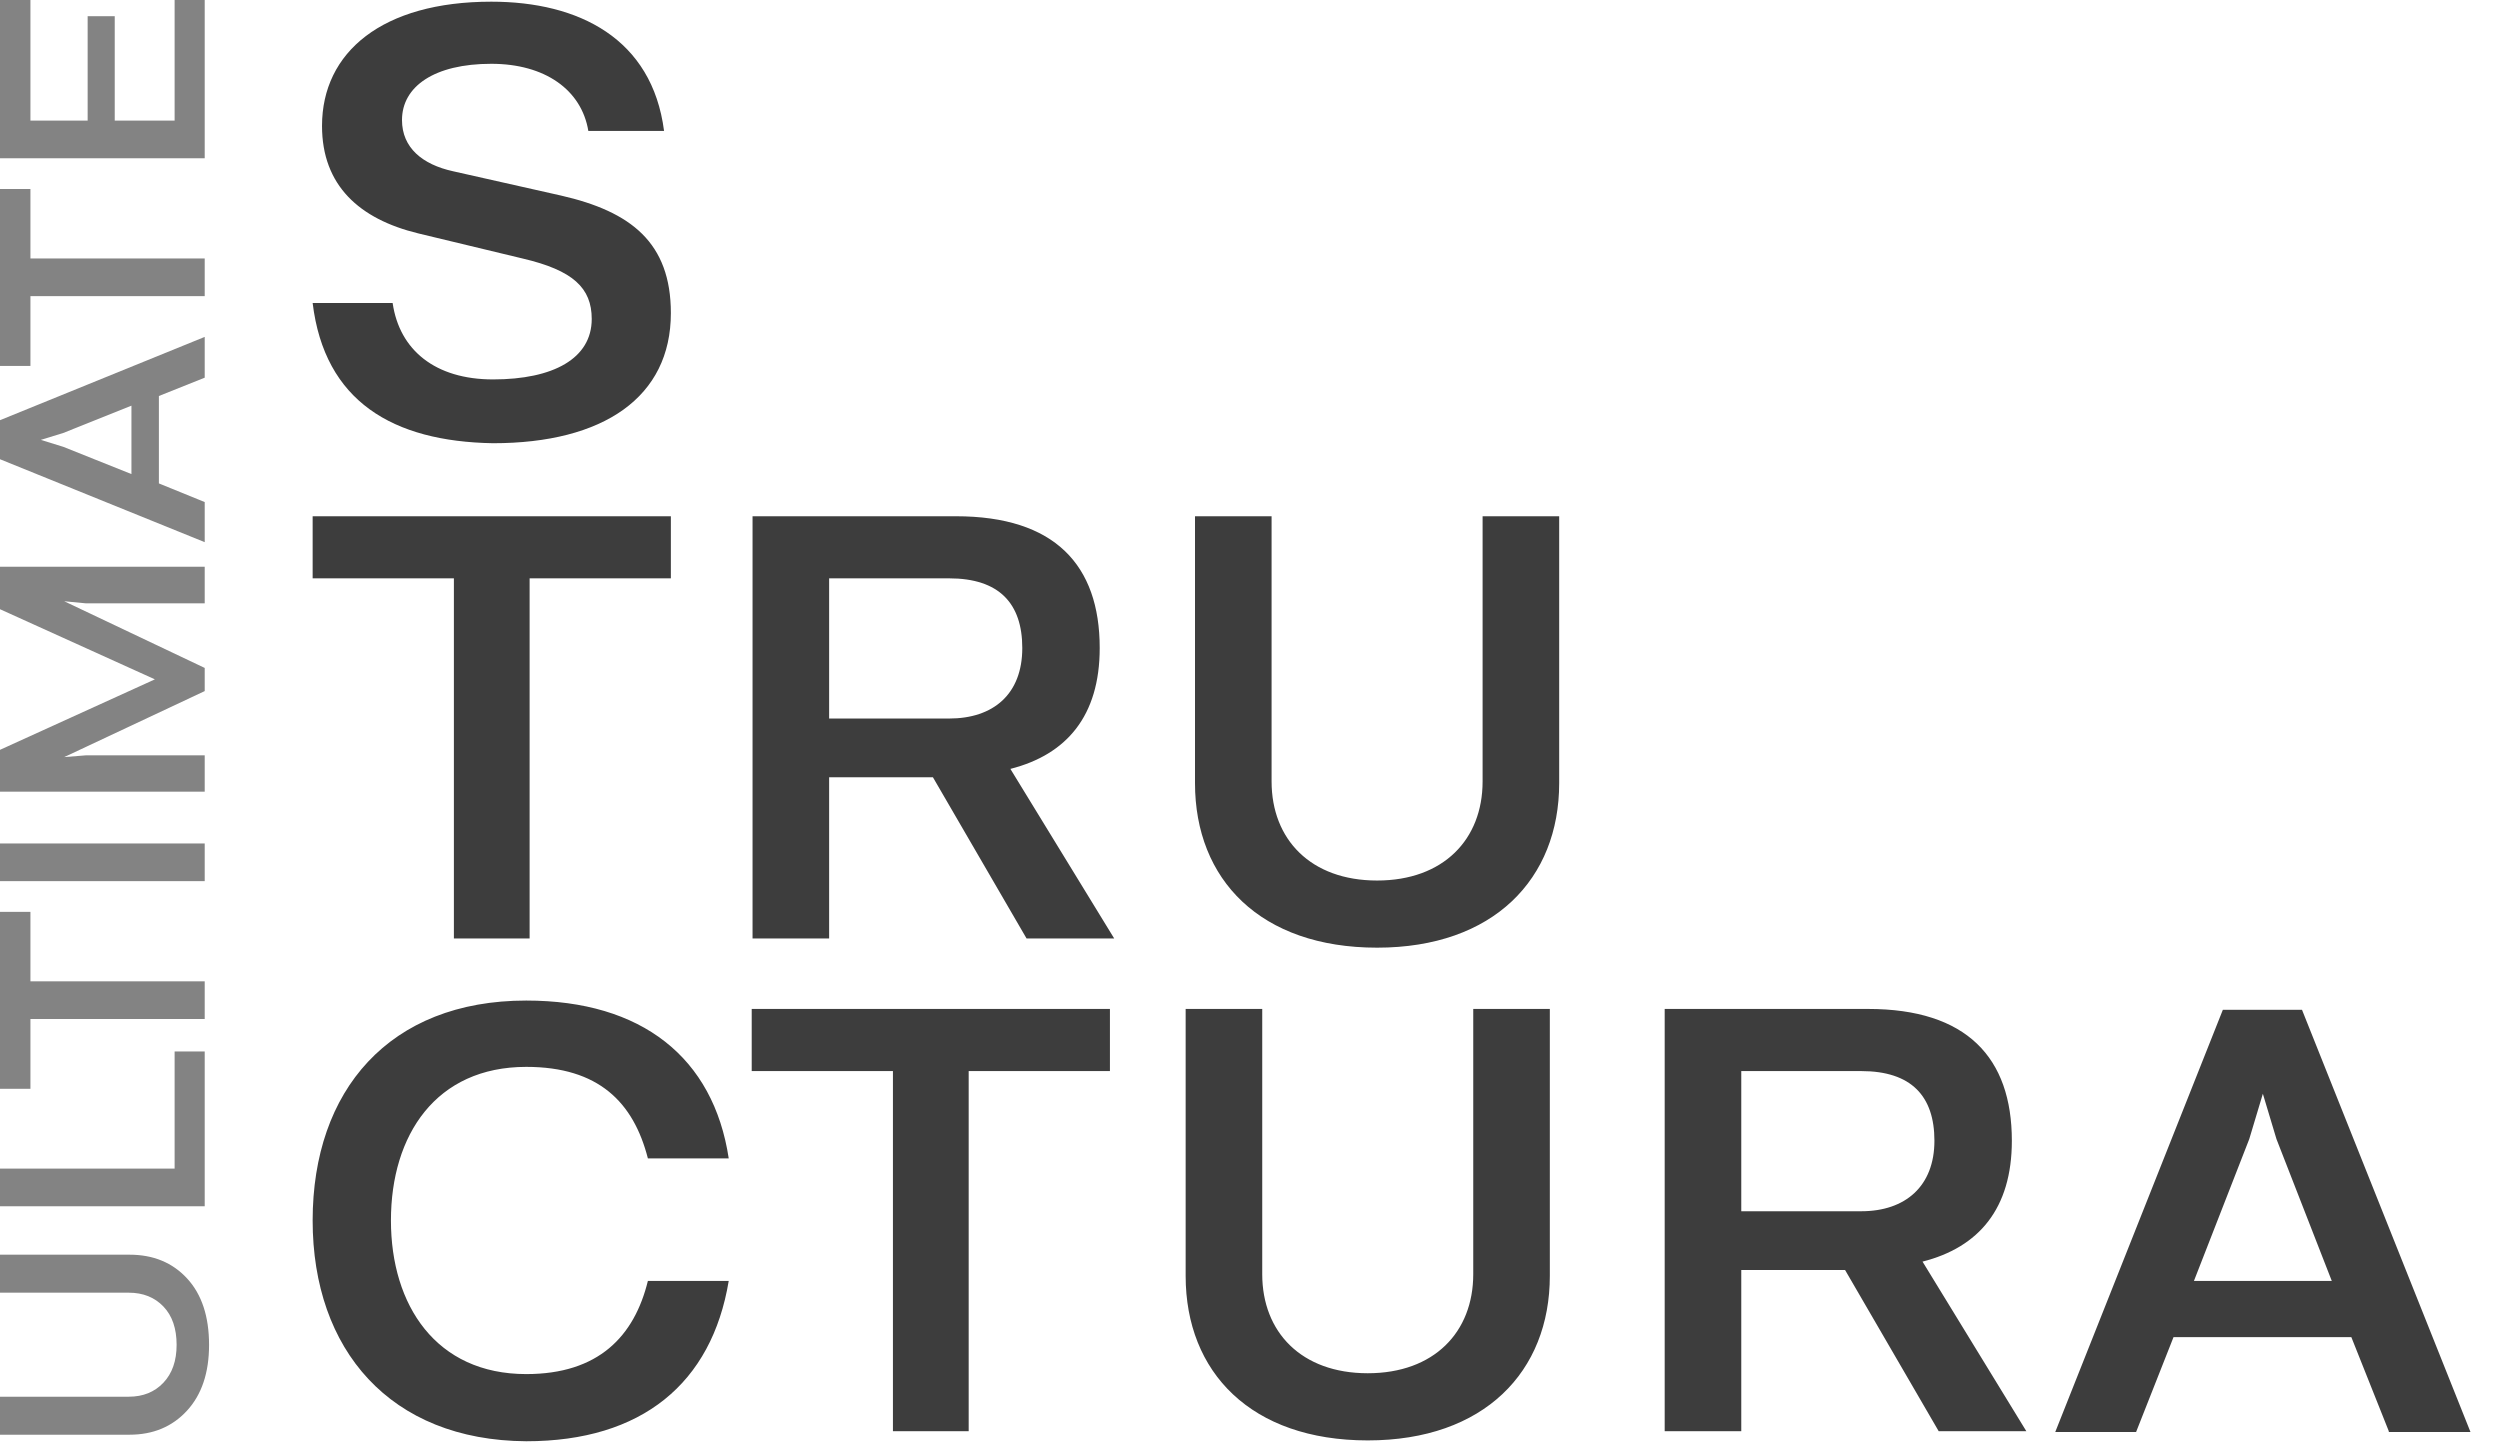
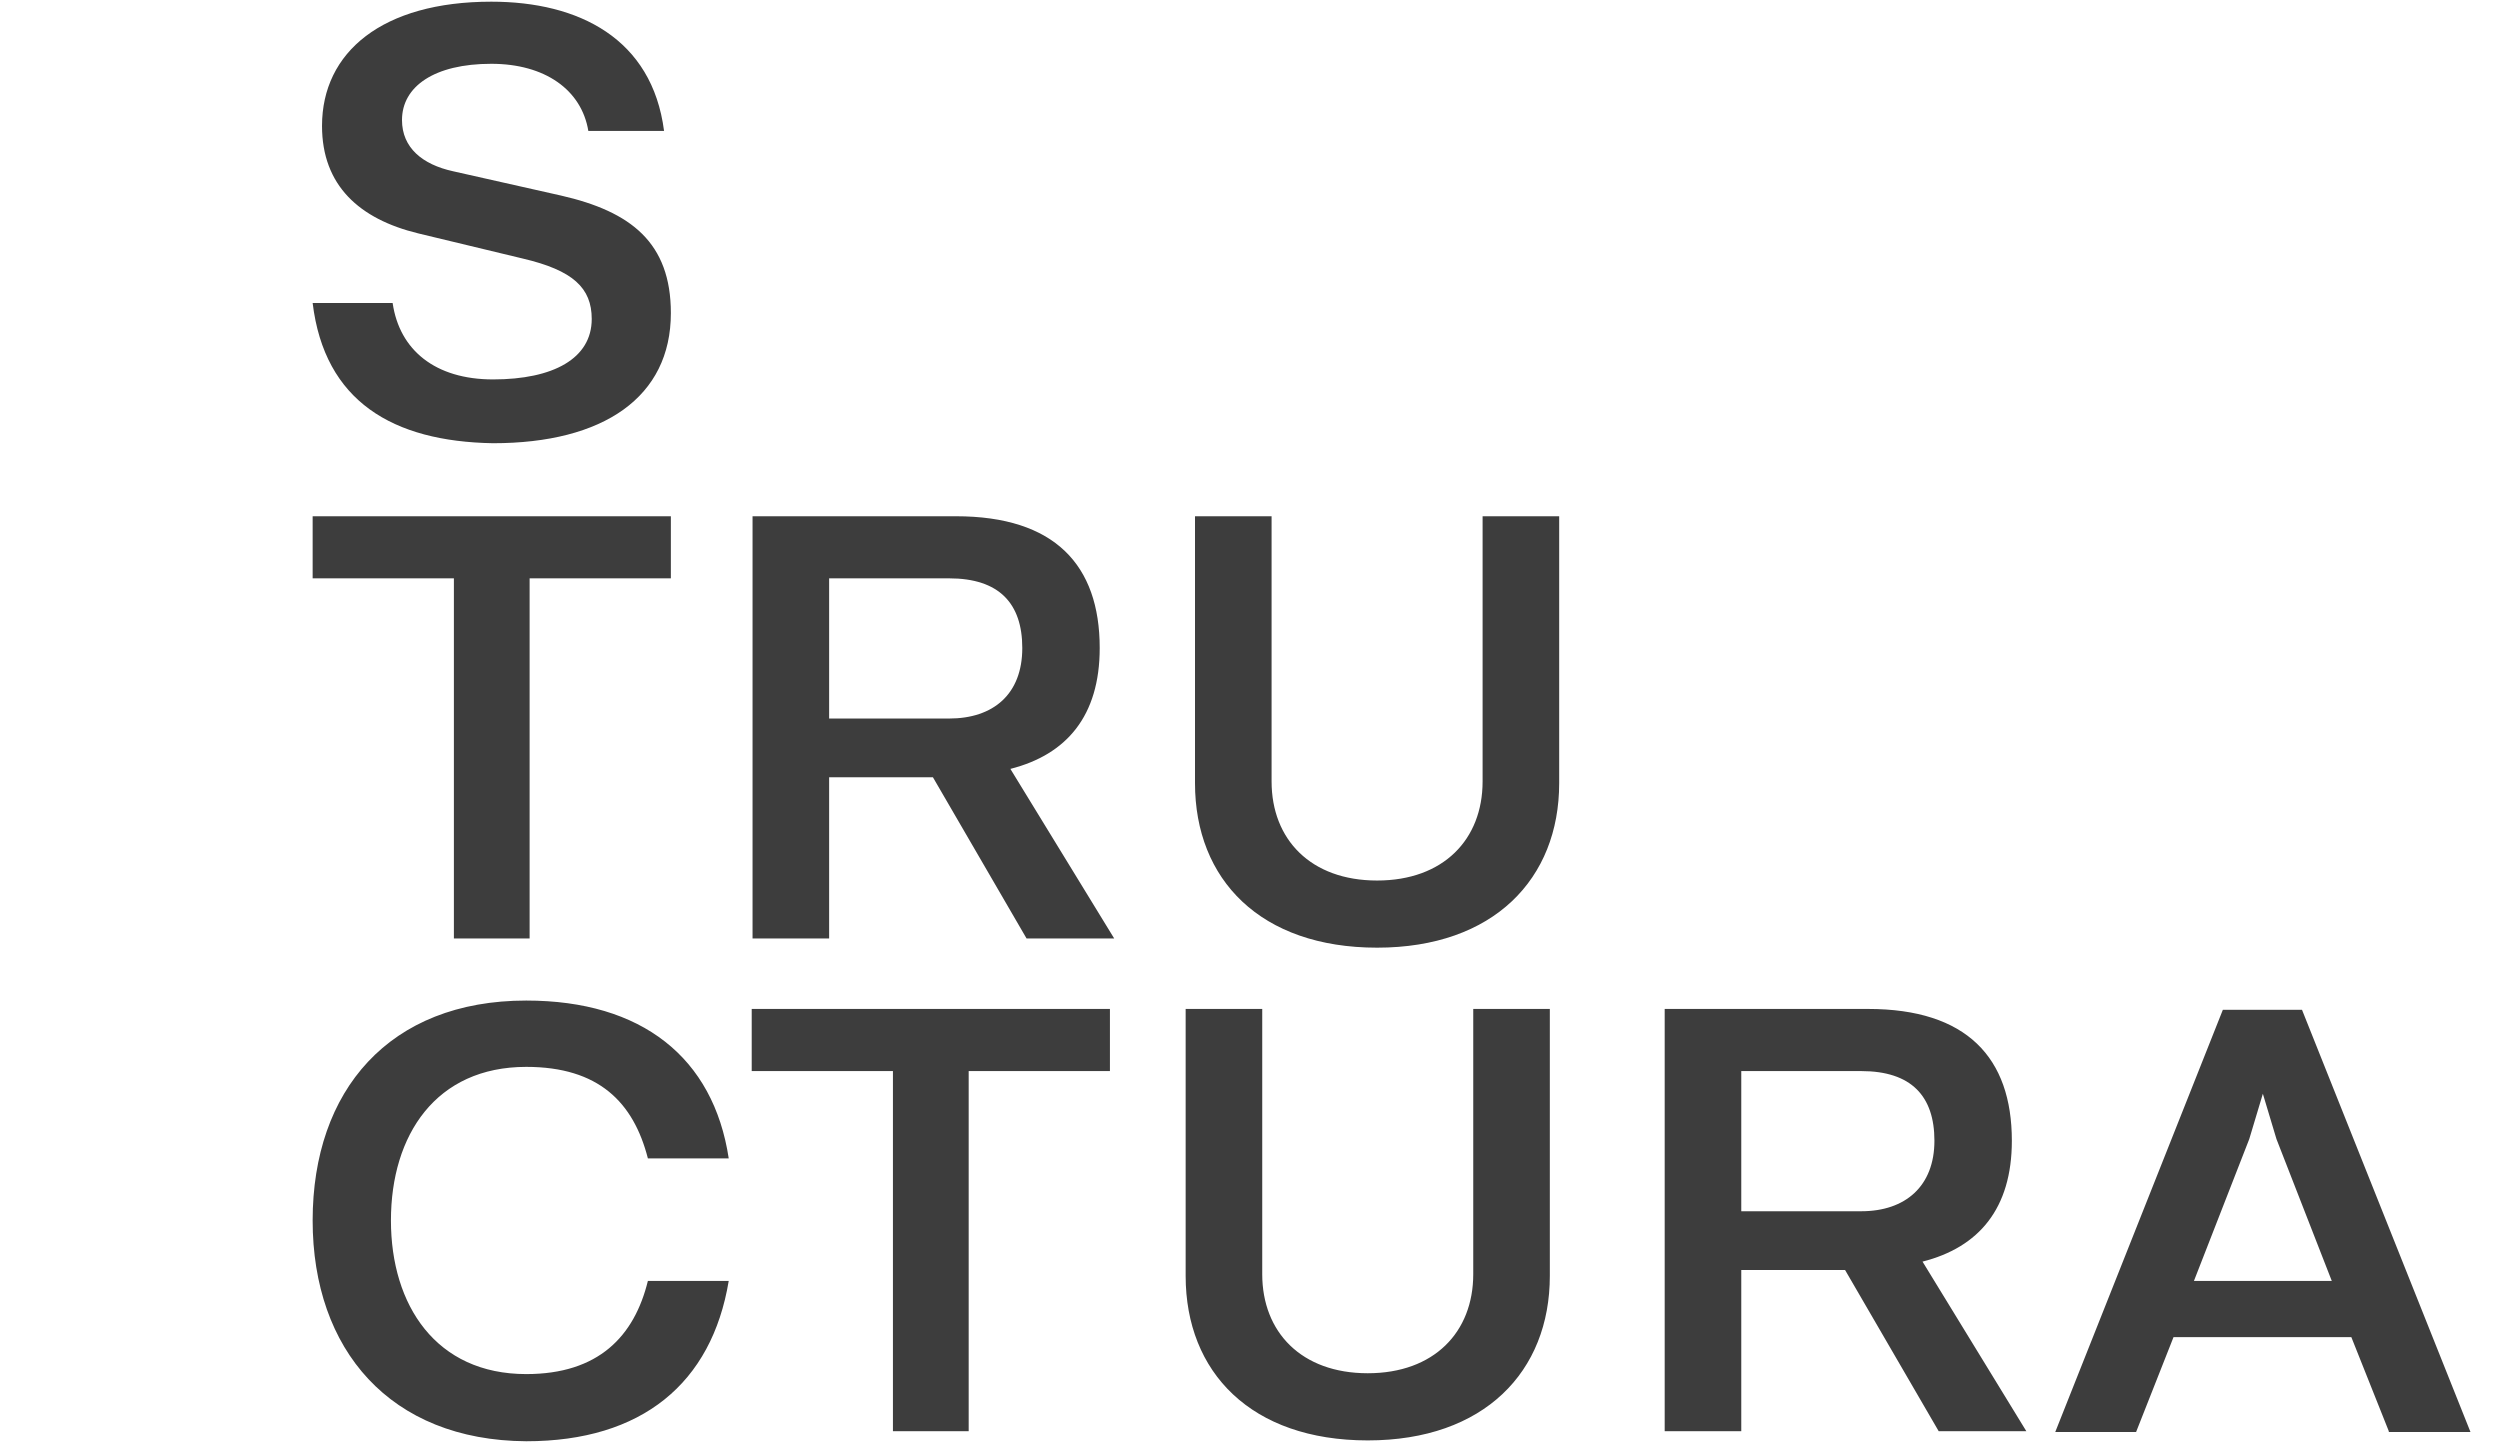
<svg xmlns="http://www.w3.org/2000/svg" width="104" height="60" viewBox="0 0 104 60" fill="none">
  <g id="Frame">
    <g id="Group">
      <g id="Group_2">
        <path id="Vector" fill-rule="evenodd" clip-rule="evenodd" d="M13.006 12.606H16.334C16.617 14.562 18.103 15.784 20.51 15.784C23.023 15.784 24.616 14.911 24.616 13.27C24.616 11.978 23.837 11.245 21.749 10.756L17.395 9.708C14.953 9.114 13.396 7.717 13.396 5.238C13.396 2.165 15.909 0.07 20.439 0.07C24.085 0.07 27.129 1.607 27.625 5.448H24.475C24.192 3.737 22.669 2.654 20.439 2.654C18.068 2.654 16.723 3.597 16.723 4.994C16.723 6.146 17.572 6.844 18.847 7.124L23.342 8.136C26.244 8.8 27.908 10.092 27.908 13.025C27.908 16.517 25.112 18.438 20.51 18.438C16.334 18.368 13.502 16.692 13.006 12.606ZM18.882 39.039V24.059H13.006V21.476H27.908V24.059H22.032V39.039H18.882ZM42.704 39.039L38.81 32.335H34.492V39.039H31.306V21.476H39.766C43.872 21.476 45.748 23.501 45.748 26.958C45.748 29.786 44.368 31.392 42.032 31.986L46.35 39.039H42.704ZM42.527 26.958C42.527 25.107 41.571 24.059 39.483 24.059H34.492V29.891H39.483C41.324 29.891 42.527 28.878 42.527 26.958ZM49.712 32.58V21.476H52.898V32.51C52.898 34.919 54.526 36.63 57.287 36.63C60.048 36.63 61.676 34.919 61.676 32.51V21.476H64.862V32.58C64.862 36.56 62.136 39.423 57.287 39.423C52.438 39.423 49.712 36.595 49.712 32.58ZM13.006 50.772C13.006 45.36 16.192 41.623 21.891 41.623C26.705 41.623 29.678 43.998 30.315 48.188H26.952C26.351 45.849 24.899 44.382 21.891 44.382C18.139 44.382 16.263 47.211 16.263 50.772C16.263 54.299 18.139 57.162 21.891 57.162C24.899 57.162 26.386 55.591 26.952 53.286H30.315C29.607 57.546 26.705 59.956 21.891 59.956C16.227 59.921 13.006 56.15 13.006 50.772ZM37.146 59.537V44.557H31.271V41.972H46.173V44.557H40.297V59.537H37.146ZM49.323 53.077V41.972H52.509V53.007C52.509 55.416 54.137 57.127 56.898 57.127C59.659 57.127 61.287 55.416 61.287 53.007V41.972H64.473V53.077C64.473 57.057 61.747 59.921 56.898 59.921C52.049 59.921 49.323 57.092 49.323 53.077ZM80.649 59.537L76.755 52.832H72.437V59.537H69.251V41.972H77.711C81.817 41.972 83.693 43.998 83.693 47.455C83.693 50.283 82.313 51.89 79.977 52.483L84.295 59.537H80.649ZM80.472 47.455C80.472 45.604 79.516 44.557 77.428 44.557H72.437V50.388H77.428C79.269 50.388 80.472 49.341 80.472 47.455ZM99.374 59.537L97.816 55.626H90.418L88.861 59.572H85.498L92.471 42.007H95.763L102.772 59.572H99.374V59.537ZM94.701 47.385L94.135 45.5L93.569 47.385L91.268 53.286H97.002L94.701 47.385Z" fill="#3D3D3D" />
-         <path id="Vector_2" fill-rule="evenodd" clip-rule="evenodd" d="M8.697 55.947C8.697 57.106 8.391 58.019 7.778 58.685C7.166 59.351 6.369 59.684 5.386 59.684H0V58.103H5.357C5.951 58.103 6.431 57.909 6.798 57.521C7.165 57.133 7.347 56.608 7.347 55.947C7.347 55.266 7.165 54.734 6.798 54.351C6.431 53.968 5.951 53.776 5.357 53.776H0V52.195H5.386C6.378 52.195 7.178 52.525 7.786 53.187C8.394 53.847 8.697 54.768 8.697 55.947ZM8.516 43.742V50.182H0V48.615H7.264V43.742H8.516ZM8.516 40.824V42.391H1.266V45.295H0V37.935H1.266V40.824H8.516ZM8.516 35.089V36.656H0V35.089H8.516ZM8.516 31.423V32.933H0V31.193L6.443 28.261L0 25.343V23.575H8.516V25.098H3.562L2.672 25.012L8.516 27.786V28.749L2.672 31.495L3.562 31.423H8.516ZM8.516 20.886V22.554L0 19.104V17.48L8.516 14.015V15.712L6.61 16.473V20.11L8.516 20.886ZM2.63 18.587L5.468 19.722V16.876L2.63 18.012L1.698 18.299L2.63 18.587ZM8.516 10.752V12.319H1.266V15.223H0V7.862H1.266V10.752H8.516ZM8.516 0V6.583H0V0H1.266V5.016H3.646V0.675H4.773V5.016H7.264V0H8.516Z" fill="#838383" />
      </g>
    </g>
  </g>
</svg>